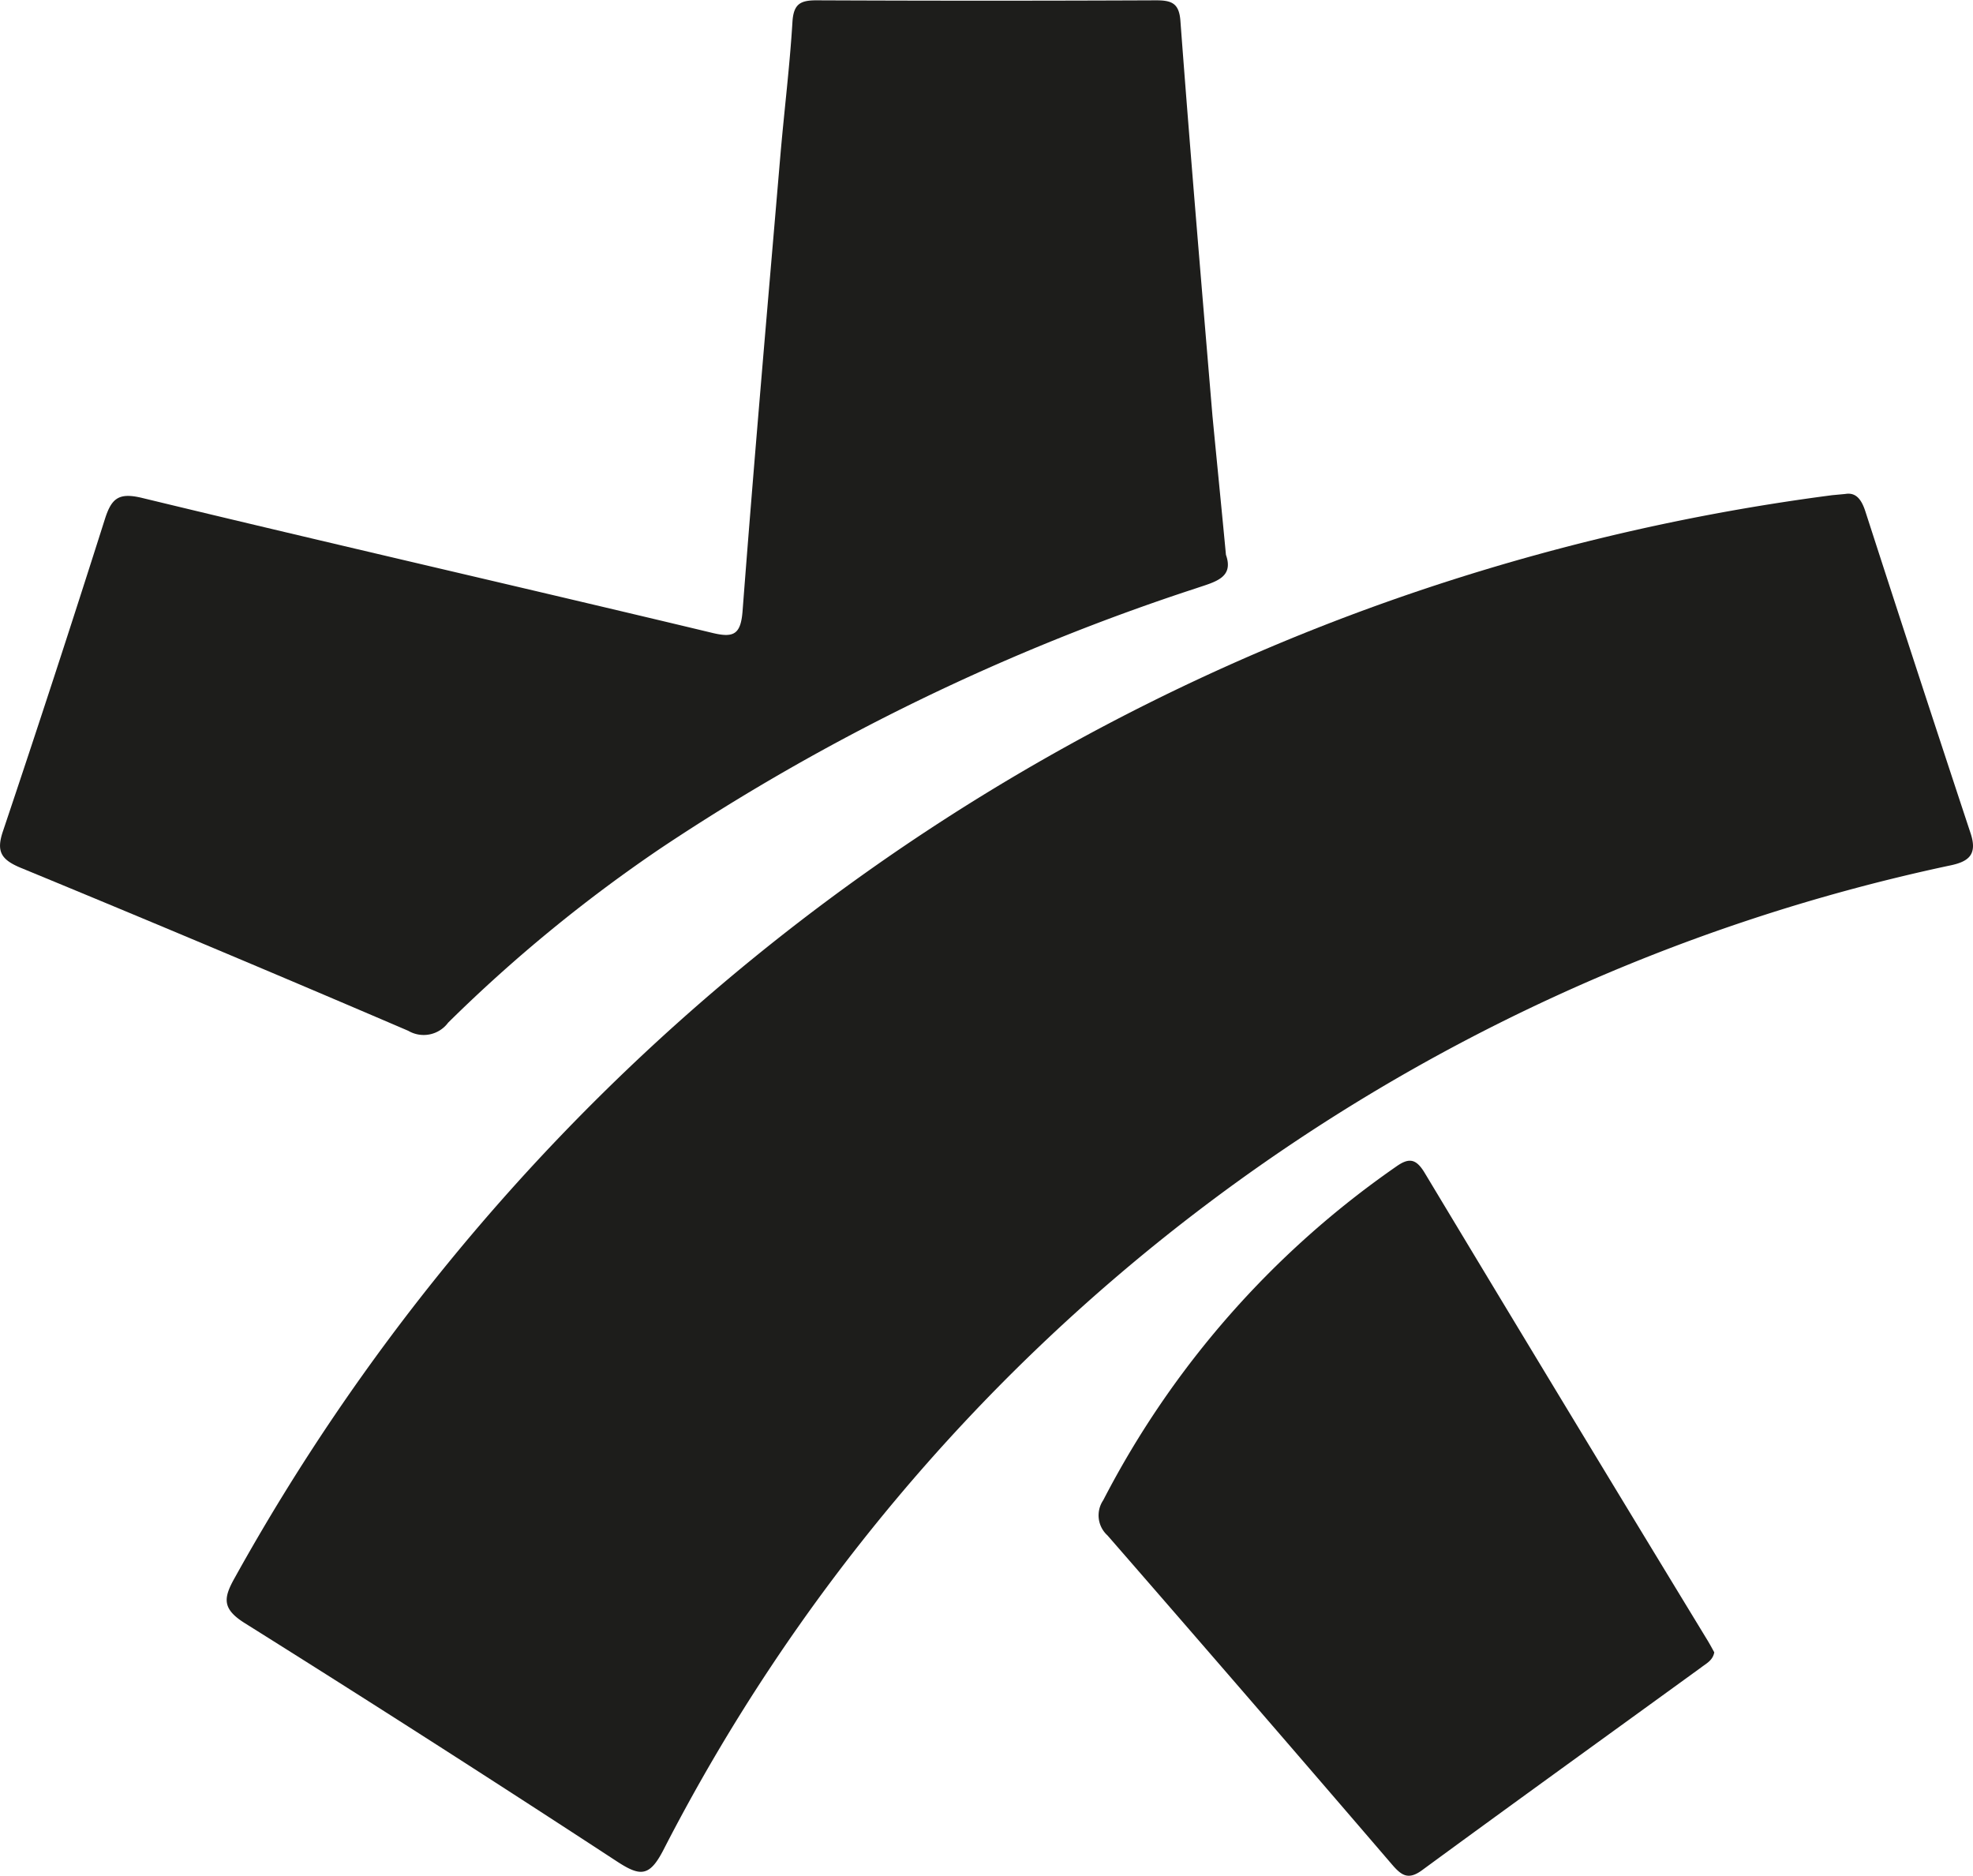
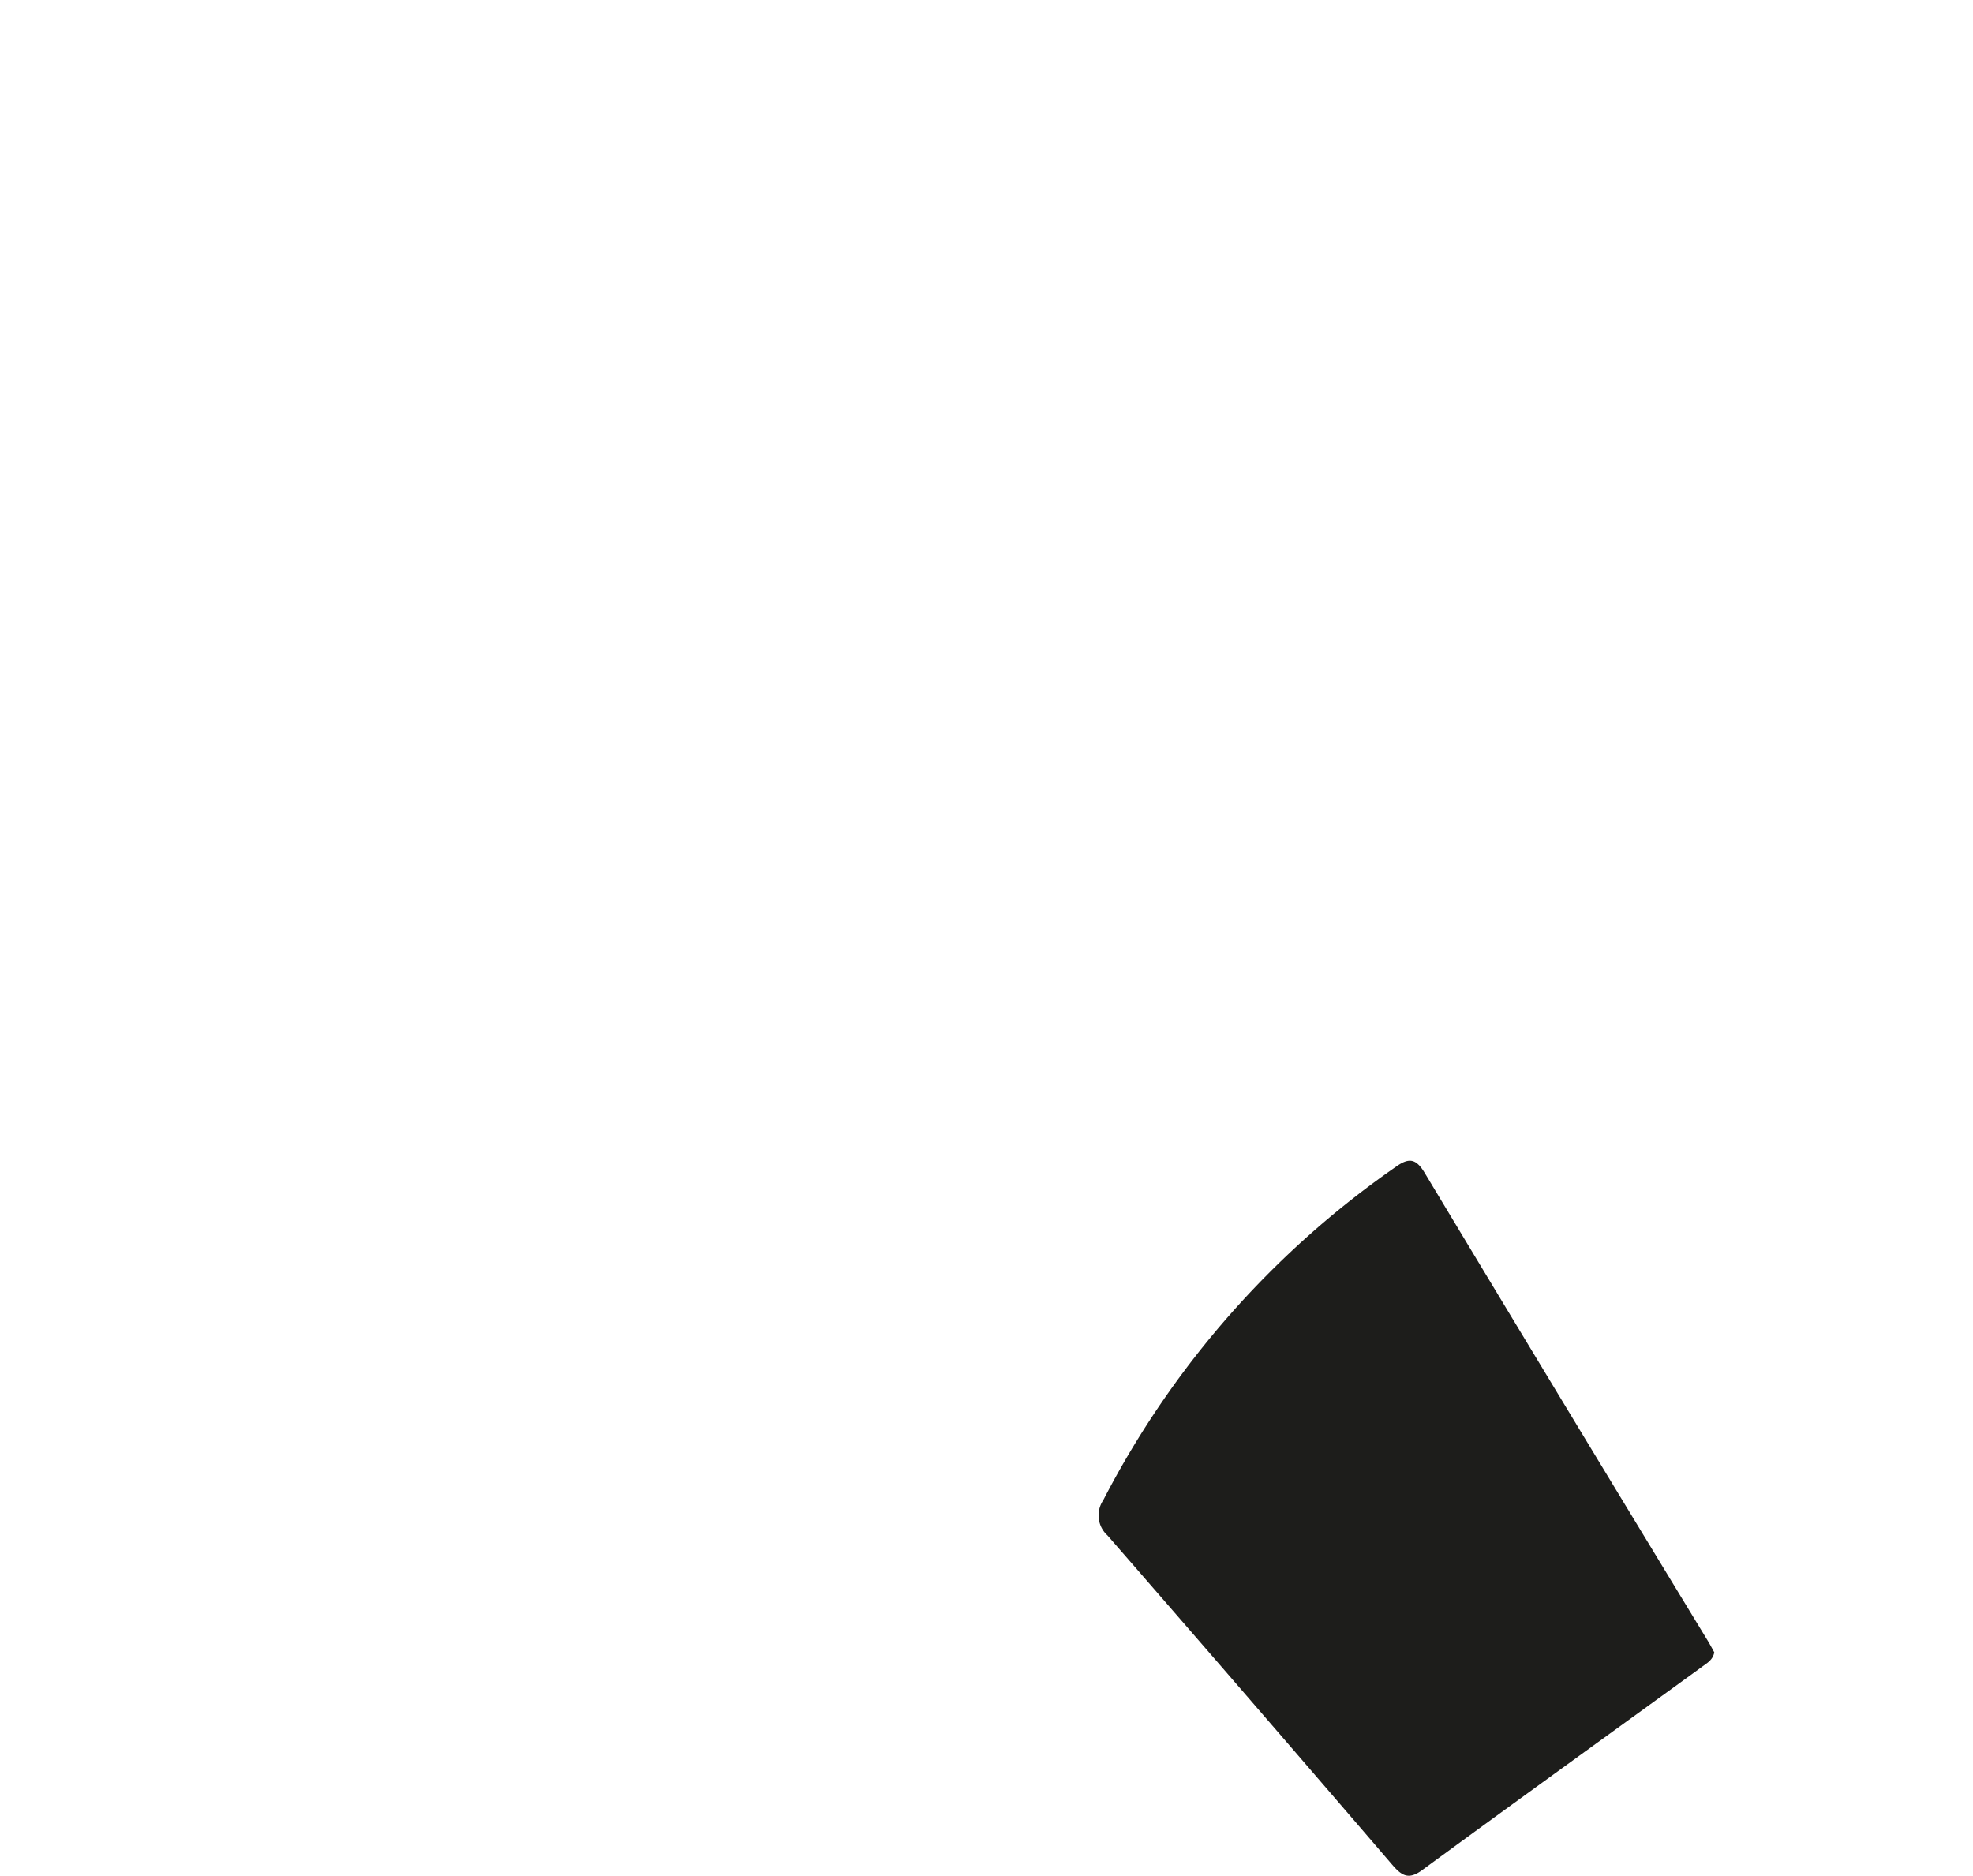
<svg xmlns="http://www.w3.org/2000/svg" id="znany_lekarz_ikona" data-name="znany lekarz ikona" width="24.25" height="23.054" viewBox="0 0 24.25 23.054">
-   <path id="Path_185" data-name="Path 185" d="M959.431,28.632c.132-.022.2.069.248.22q.639,1.977,1.291,3.949c.091.273-.033.354-.266.4a23.2,23.2,0,0,0-15.795,12.087c-.174.341-.286.341-.579.149q-2.271-1.485-4.57-2.926c-.286-.179-.264-.312-.122-.563a26.23,26.23,0,0,1,13.945-11.913,26.674,26.674,0,0,1,5.687-1.388Z" transform="translate(-936.75 -22.561)" fill="#1d1d1b" />
-   <path id="Path_186" data-name="Path 186" d="M951.818,29.38c.1.282-.133.332-.36.409a26.917,26.917,0,0,0-6.582,3.194,18.392,18.392,0,0,0-2.618,2.147.374.374,0,0,1-.49.1q-2.378-1.02-4.77-2.006c-.236-.1-.295-.2-.212-.446q.642-1.911,1.252-3.833c.082-.26.17-.334.459-.264,2.335.565,4.677,1.1,7.014,1.66.257.061.344.017.366-.271.143-1.872.307-3.744.466-5.615.047-.542.114-1.083.147-1.626.014-.222.1-.265.3-.264q2.083.009,4.169,0c.194,0,.286.036.3.262.121,1.615.258,3.229.393,4.843C951.705,28.222,951.761,28.777,951.818,29.38Z" transform="translate(-936.75 -22.561)" fill="#1d1d1b" />
  <path id="Path_187" data-name="Path 187" d="M957.82,42.869c-.018.1-.1.138-.159.184-1.145.831-2.293,1.658-3.433,2.494-.168.123-.252.065-.366-.067q-1.743-2.03-3.5-4.048a.332.332,0,0,1-.052-.433,11.291,11.291,0,0,1,3.6-4.1c.156-.111.244-.1.35.076q1.723,2.865,3.462,5.722C957.759,42.756,957.791,42.816,957.82,42.869Z" transform="translate(-936.75 -22.561)" fill="#1d1d1b" />
</svg>